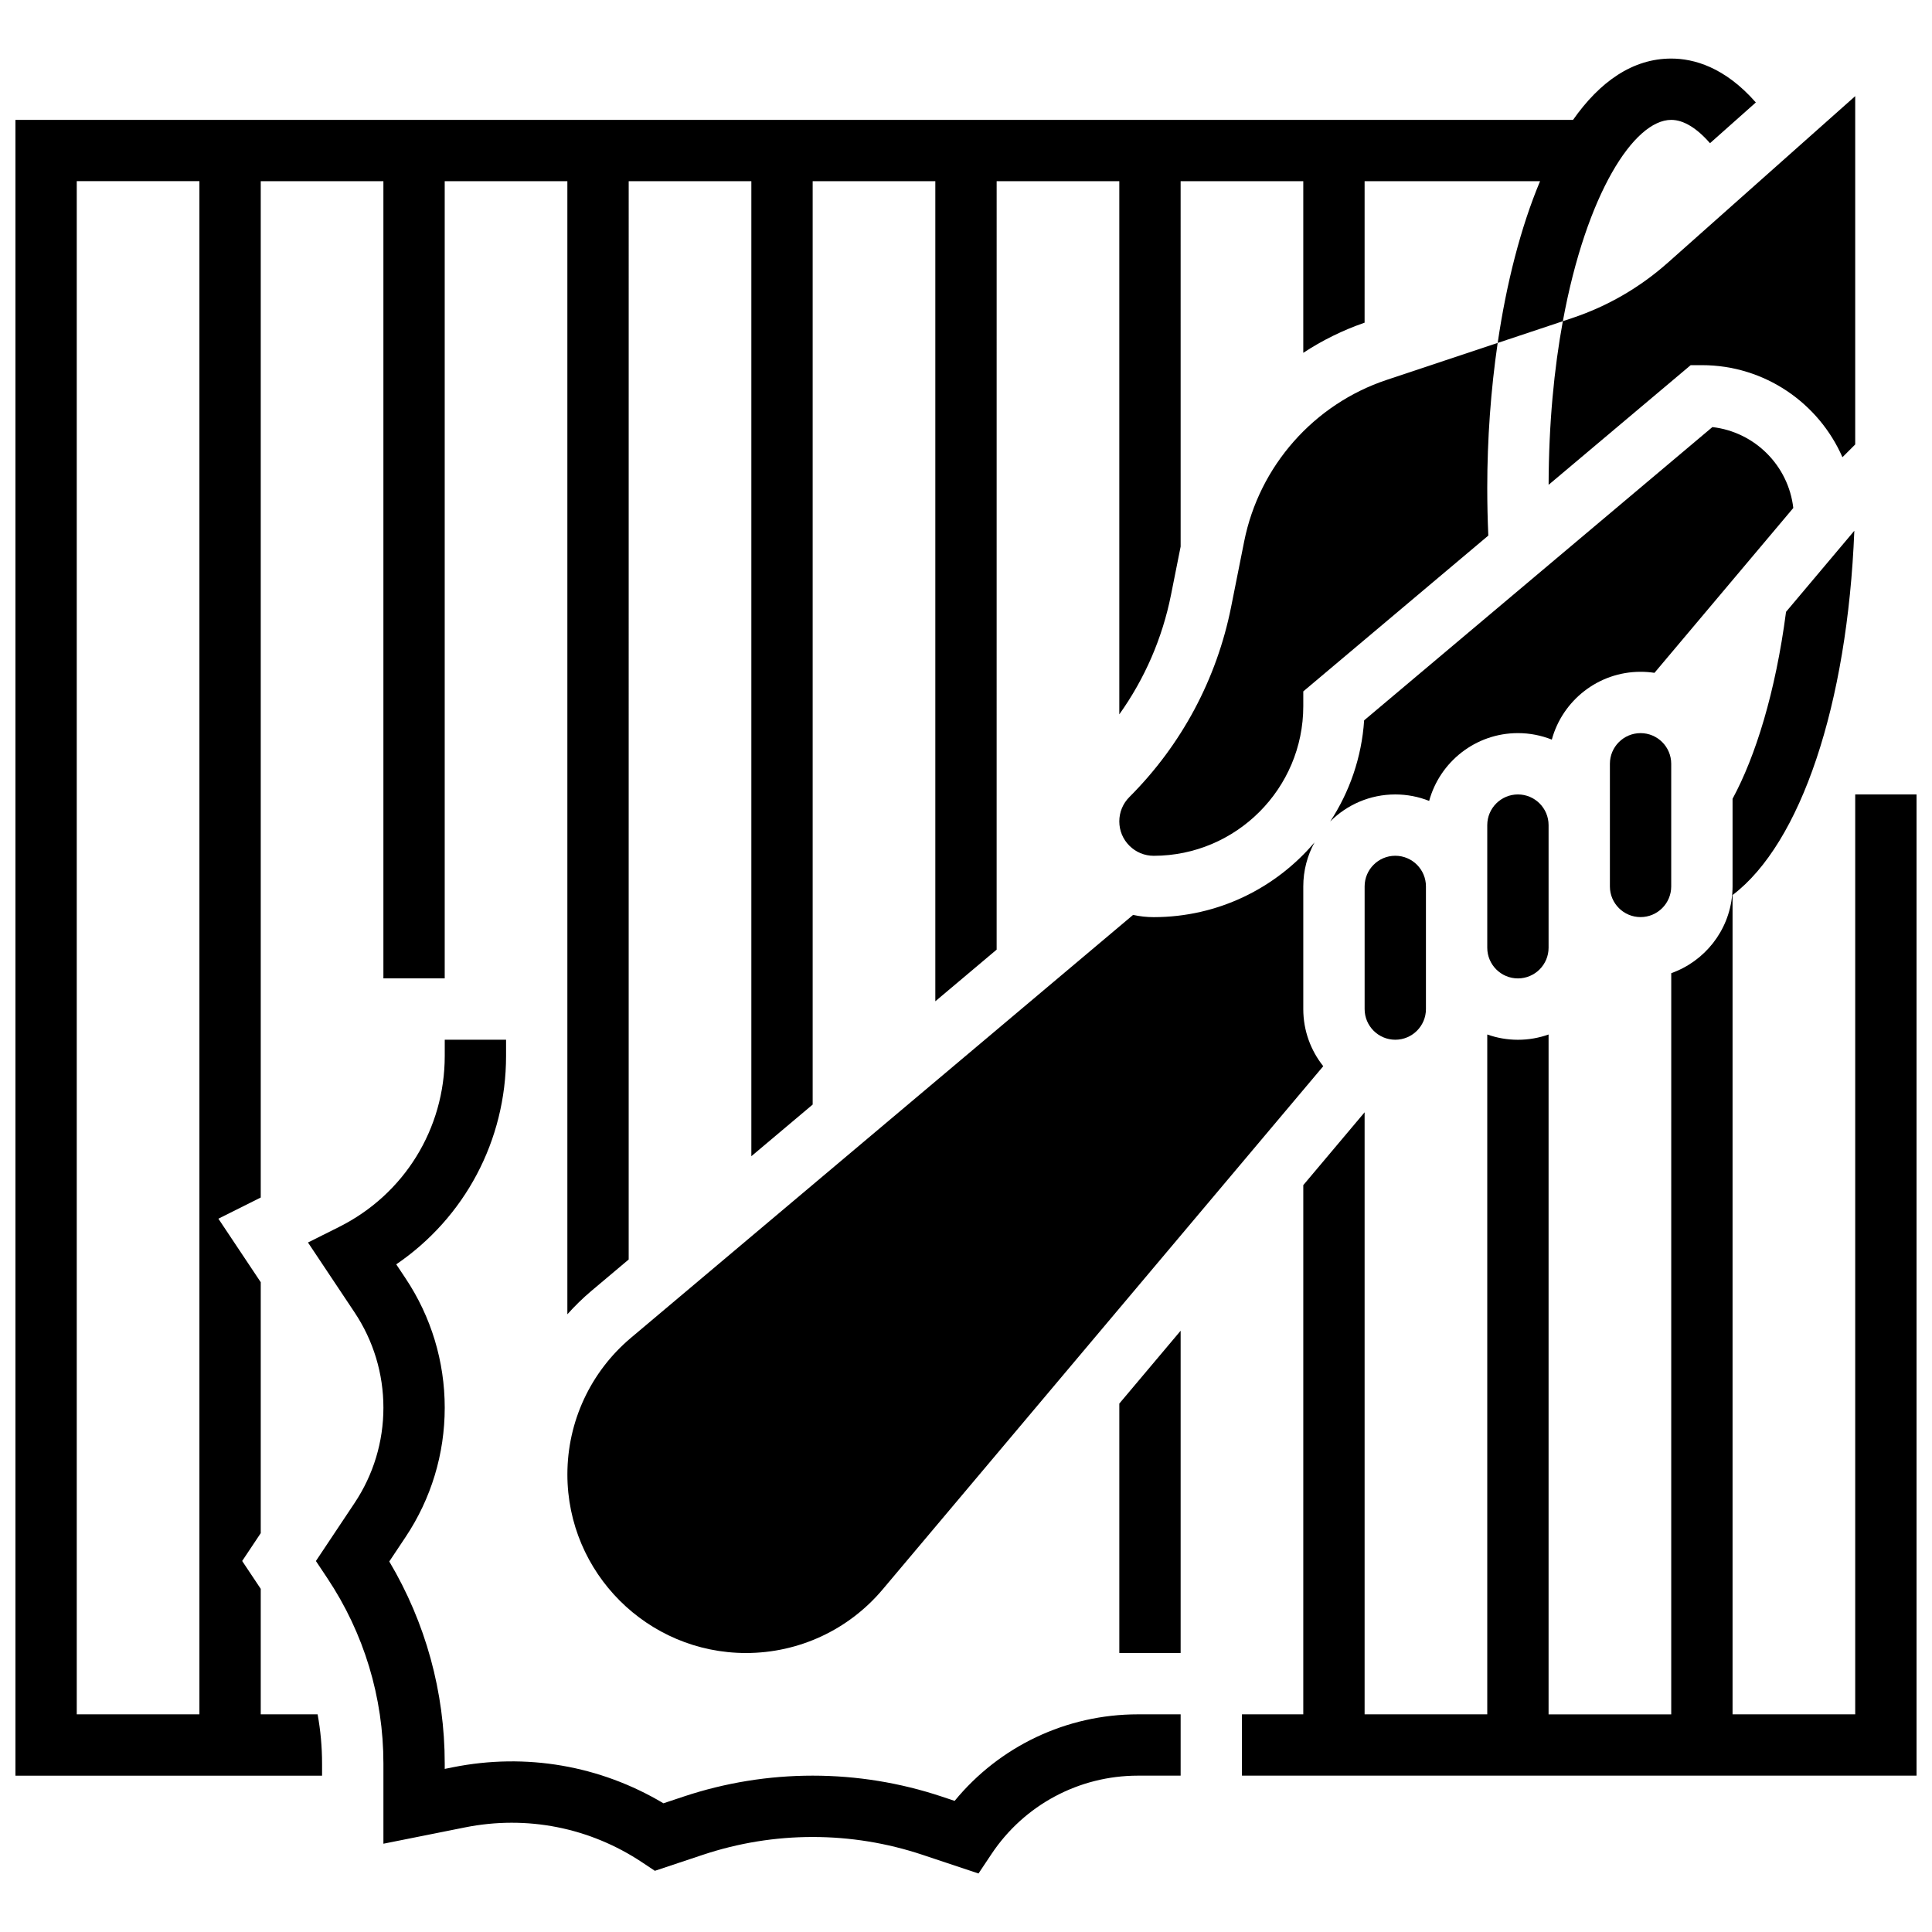
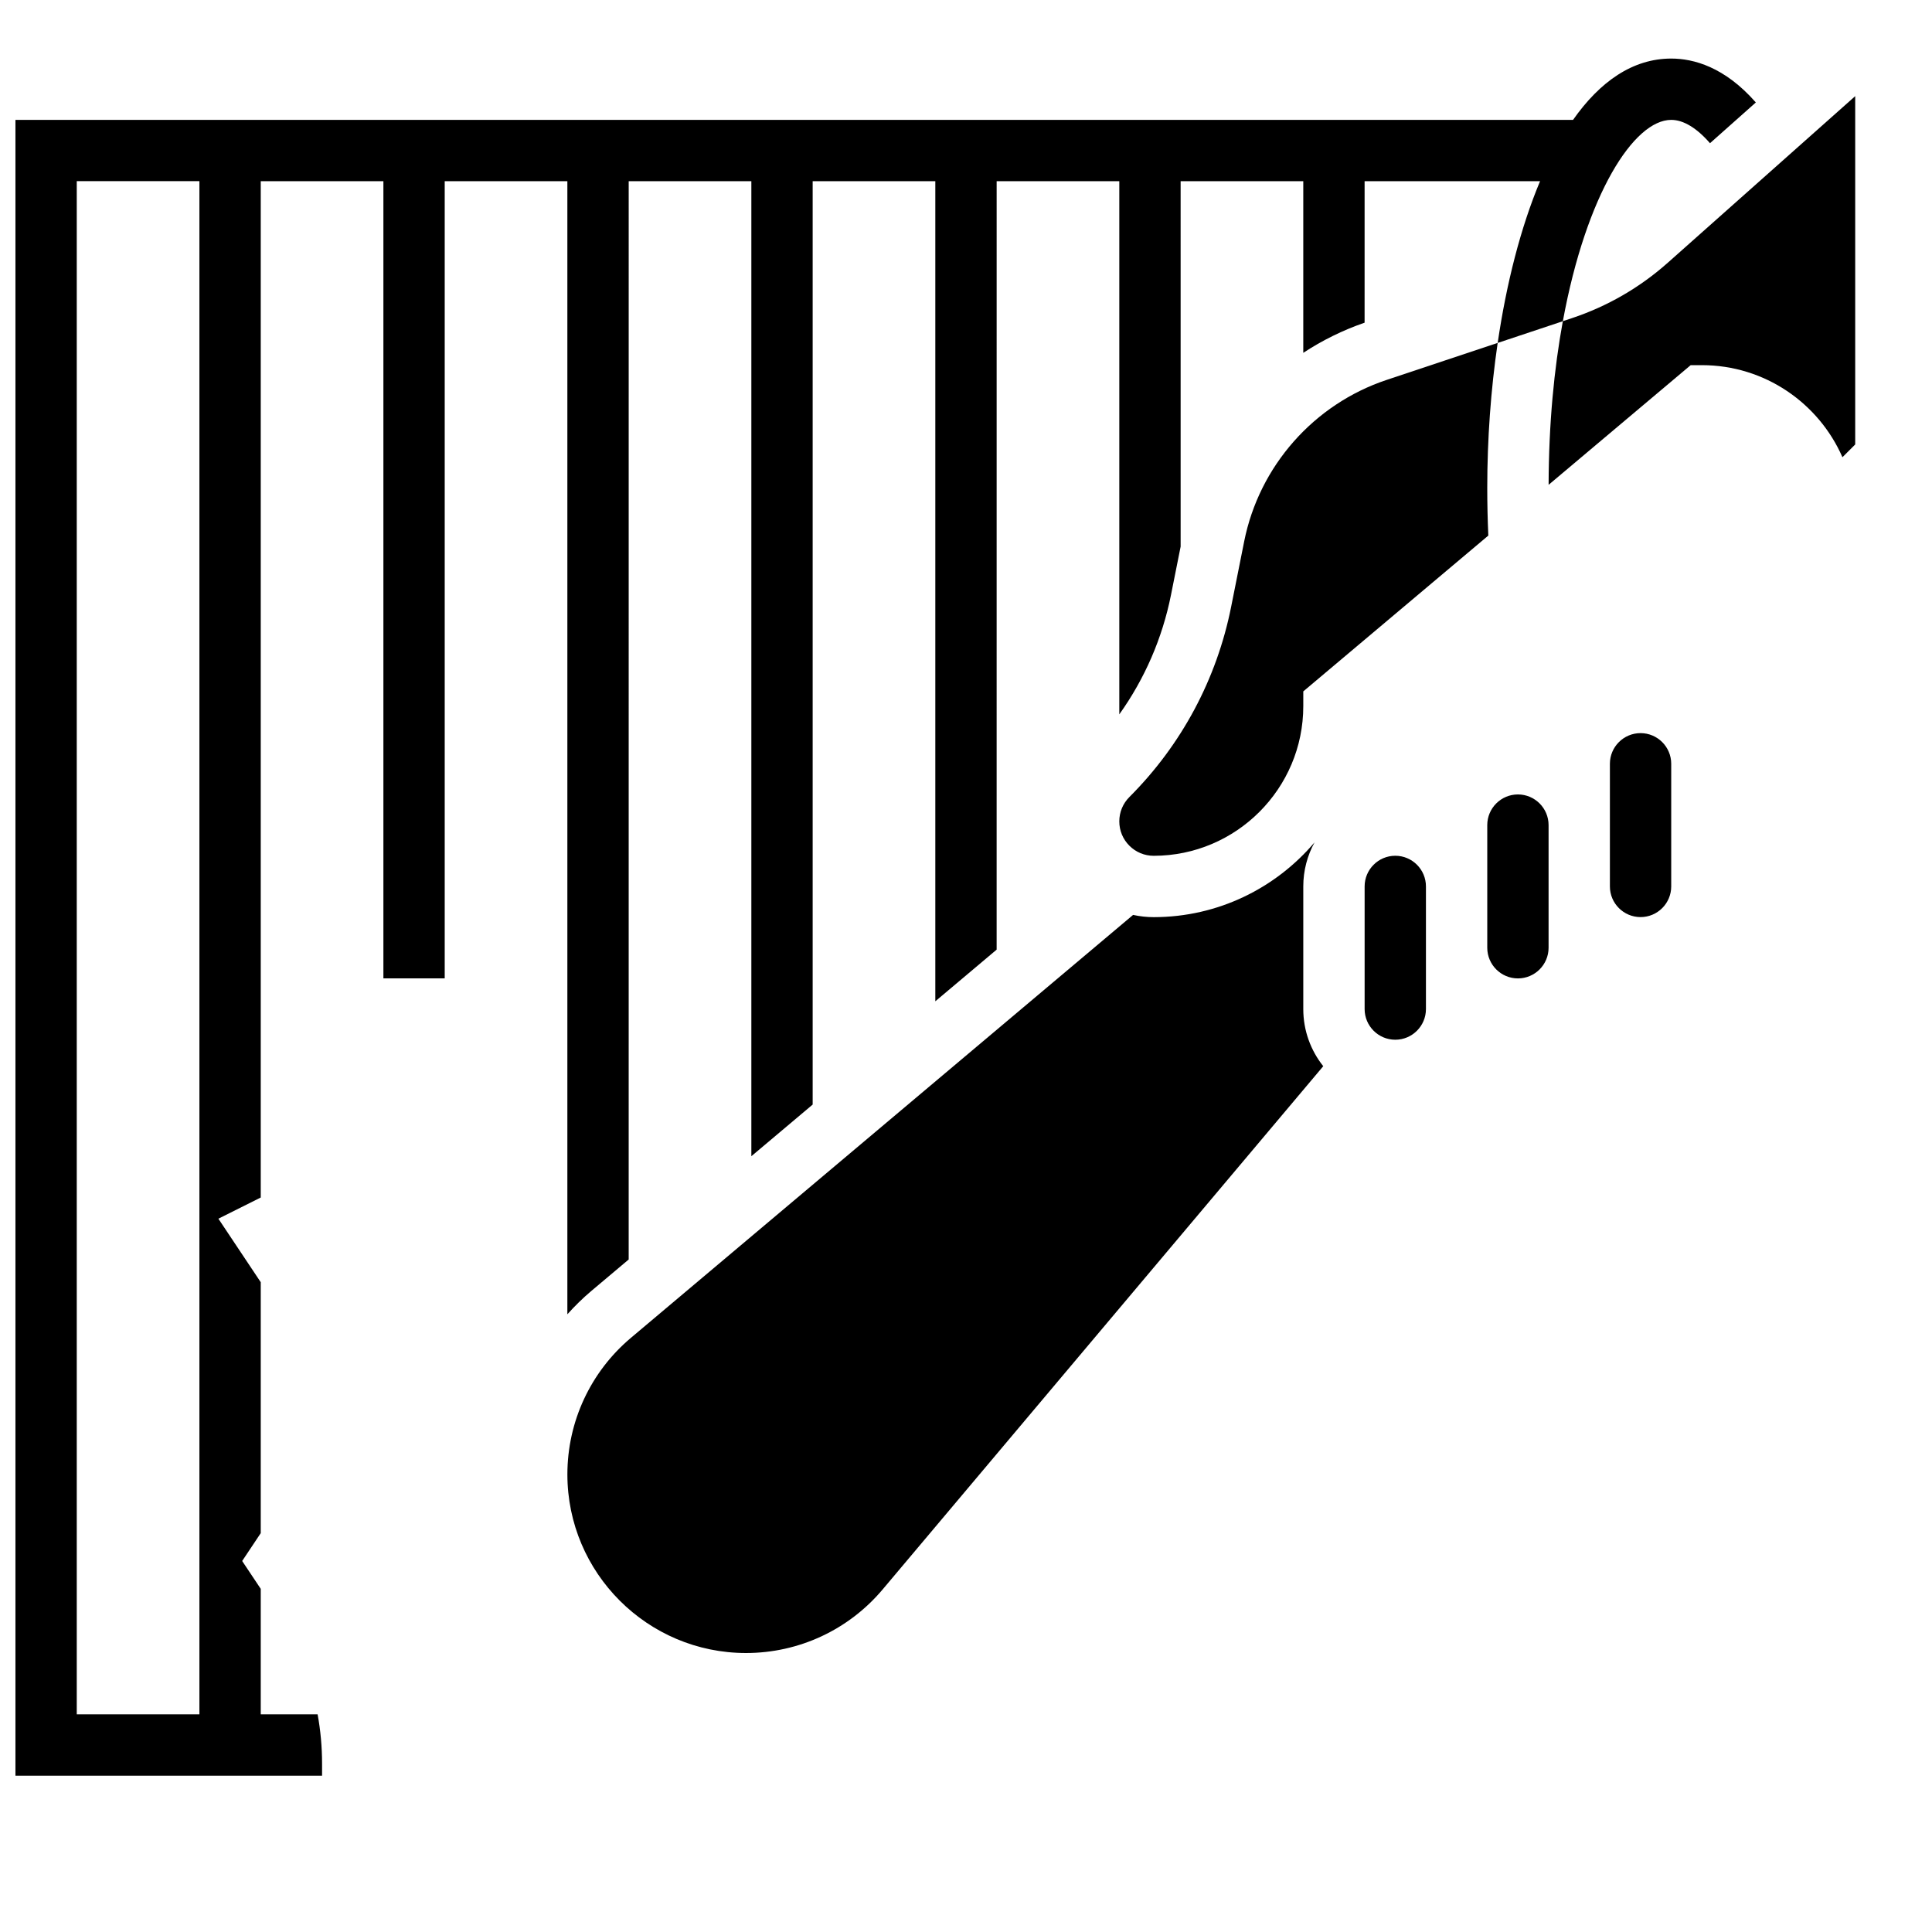
<svg xmlns="http://www.w3.org/2000/svg" width="800px" height="800px" version="1.1" viewBox="144 144 512 512">
  <defs>
    <clipPath id="b">
      <path d="m148.09 159h461.91v456h-461.91z" />
    </clipPath>
    <clipPath id="a">
-       <path d="m473 284h178.9v331h-178.9z" />
-     </clipPath>
+       </clipPath>
  </defs>
  <path d="m505.64 378.91v32.504c0 4.481 3.644 8.125 8.125 8.125s8.125-3.644 8.125-8.125v-32.504c0-4.481-3.644-8.125-8.125-8.125s-8.125 3.644-8.125 8.125z" />
  <path d="m538.14 362.66v32.504c0 4.481 3.644 8.125 8.125 8.125s8.125-3.644 8.125-8.125v-32.504c0-4.481-3.644-8.125-8.125-8.125s-8.125 3.644-8.125 8.125z" />
  <path d="m492.36 367.25c-10.254 12.09-25.535 19.789-42.586 19.805h-0.02c-1.863 0-3.691-0.207-5.473-0.594l-133.07 112.07c-10.707 9.012-16.848 22.211-16.848 36.203 0 26.102 21.234 47.332 47.336 47.332 13.996 0 27.191-6.141 36.207-16.844l116.77-138.67c-3.309-4.16-5.293-9.418-5.293-15.133v-32.504c0-4.223 1.082-8.195 2.977-11.664z" />
  <path d="m570.64 346.41v32.504c0 4.481 3.644 8.125 8.125 8.125s8.125-3.644 8.125-8.125v-32.504c0-4.481-3.644-8.125-8.125-8.125s-8.125 3.644-8.125 8.125z" />
-   <path d="m597.8 257.18-92.289 77.719c-0.656 9.844-3.879 18.996-8.992 26.801 4.414-4.426 10.516-7.164 17.242-7.164 3.172 0 6.199 0.609 8.98 1.715 2.824-10.344 12.301-17.969 23.523-17.969 3.172 0 6.203 0.617 8.984 1.723 2.82-10.344 12.293-17.973 23.52-17.973 1.25 0 2.481 0.094 3.684 0.277l36.789-43.688c-1.281-11.227-10.215-20.16-21.441-21.441z" />
  <path d="m473.72 287.48-3.453 17.32c-3.824 19.168-13.148 36.602-26.969 50.422-1.723 1.723-2.672 4.016-2.672 6.453s0.949 4.731 2.676 6.453c1.723 1.719 4.012 2.668 6.449 2.668h0.008c21.848-0.02 39.625-17.809 39.625-39.656v-3.914l49.035-41.293c-0.188-4.188-0.281-8.43-0.281-12.66 0-12.875 0.934-25.938 2.762-38.402l-29.414 9.805c-19.312 6.438-33.785 22.84-37.766 42.805z" />
  <path d="m592.05 240.77h2.969c16.637 0 30.969 10.051 37.246 24.398l3.383-3.383v-92.305l-49.637 44.121c-7.445 6.617-16.012 11.57-25.457 14.719l-2.387 0.797c-2.309 12.574-3.727 27.117-3.769 43.363z" />
-   <path d="m396.99 621.25-3.379-1.125c-11.062-3.688-22.582-5.559-34.242-5.559-11.66 0-23.18 1.867-34.238 5.555l-5.312 1.77c-16.805-10.02-36.449-13.414-55.781-9.551l-2.18 0.438v-1.418c0-18.945-5.066-37.344-14.695-53.551l4.316-6.477c6.793-10.18 10.379-22.035 10.379-34.277 0-12.242-3.59-24.098-10.379-34.281l-2.473-3.711c18.152-12.363 29.105-32.801 29.105-55.227v-4.293h-16.25v4.289c0 19.316-10.734 36.684-28.012 45.324l-8.234 4.117 12.344 18.516c5.004 7.508 7.648 16.246 7.648 25.266 0 9.023-2.644 17.762-7.648 25.266l-10.242 15.367 3.004 4.508c9.738 14.605 14.887 31.609 14.887 49.168v21.242l21.621-4.324c16.395-3.281 33.09 0.023 47.004 9.301l3.309 2.203 12.73-4.242c9.398-3.133 19.191-4.723 29.098-4.723 9.91 0 19.699 1.59 29.098 4.723l14.848 4.949 3.445-5.164c8.668-13 23.168-20.762 38.793-20.762h11.328v-16.25h-11.332c-18.953 0-36.684 8.469-48.559 22.934z" />
  <g clip-path="url(#b)">
    <path d="m213.1 598.31v-33.246l-4.922-7.383 4.922-7.383v-66.496l-11.227-16.836 11.227-5.613v-269.34h32.504v211.27h16.25v-211.27h32.504v300.29c1.969-2.195 4.086-4.281 6.375-6.207l9.875-8.316 0.004-285.76h32.504v258.39l16.25-13.688v-244.7h32.504v217.33l16.25-13.688 0.004-203.64h32.504v141.29c6.727-9.426 11.41-20.176 13.703-31.68l2.551-12.785-0.004-96.824h32.504v45.48c5.008-3.293 10.457-5.988 16.25-7.988l0.004-37.492h46.496c-5.141 12.254-8.91 27.066-11.23 42.855l17.27-5.754c6.211-33.805 18.875-53.355 28.723-53.355 3.238 0 6.777 2.16 10.273 6.18l12.148-10.797c-8.258-9.418-16.496-11.633-22.422-11.633-10.223 0-18.918 6.125-26.02 16.25h-412.78v438.8h81.258v-3.207c0-4.406-0.398-8.77-1.18-13.047zm-48.758-406.3h32.504v406.3h-32.504z" />
  </g>
  <g clip-path="url(#a)">
    <path d="m635.65 354.54v243.78h-32.504v-217.12c18.055-13.672 30.445-50.406 32.27-96.543l-18.094 21.484c-2.793 21.359-8.113 38.348-14.176 49.547v23.234c0 0.574-0.027 1.145-0.066 1.711-0.012 0.148-0.02 0.293-0.031 0.441-0.848 9.652-7.344 17.703-16.152 20.828l-0.004 196.42h-32.504v-180.17c-2.543 0.902-5.277 1.398-8.125 1.398-2.852 0-5.582-0.5-8.125-1.402v180.17h-32.504v-159.55l-16.25 19.301-0.004 140.25h-16.25v16.25h178.77v-260.03z" />
  </g>
-   <path d="m440.63 582.06h16.25v-85.402l-16.25 19.301z" />
</svg>